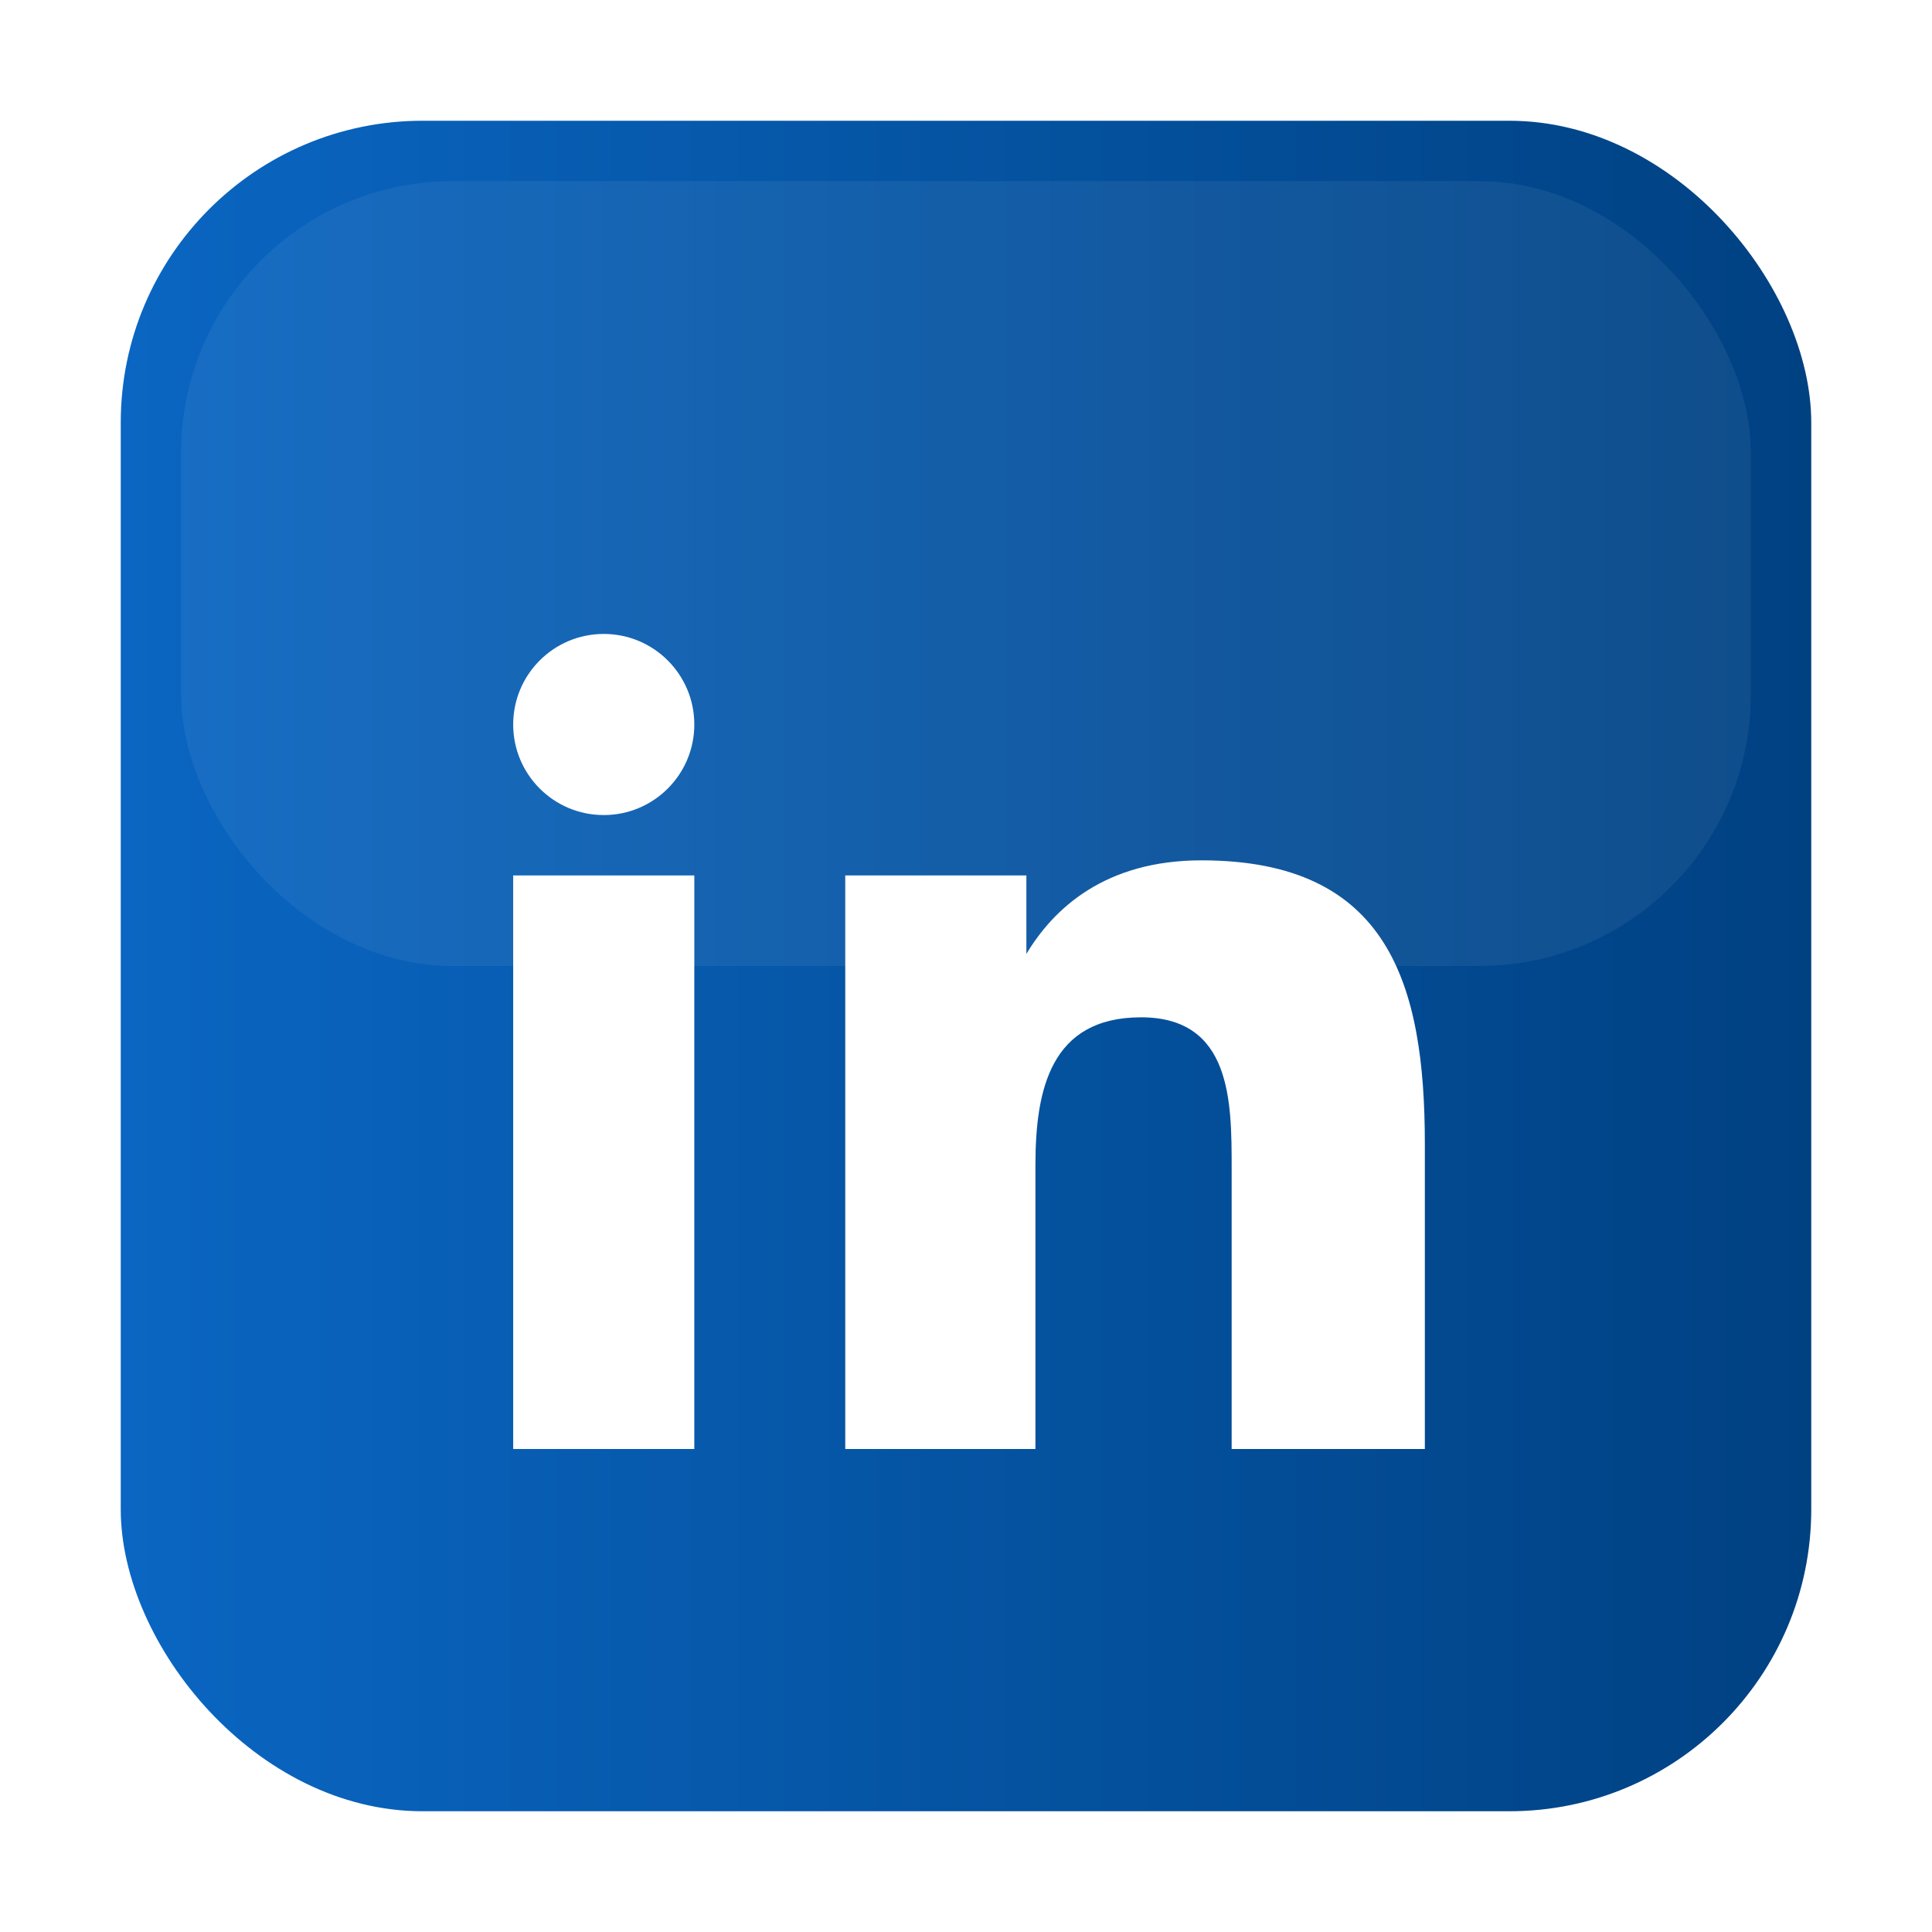
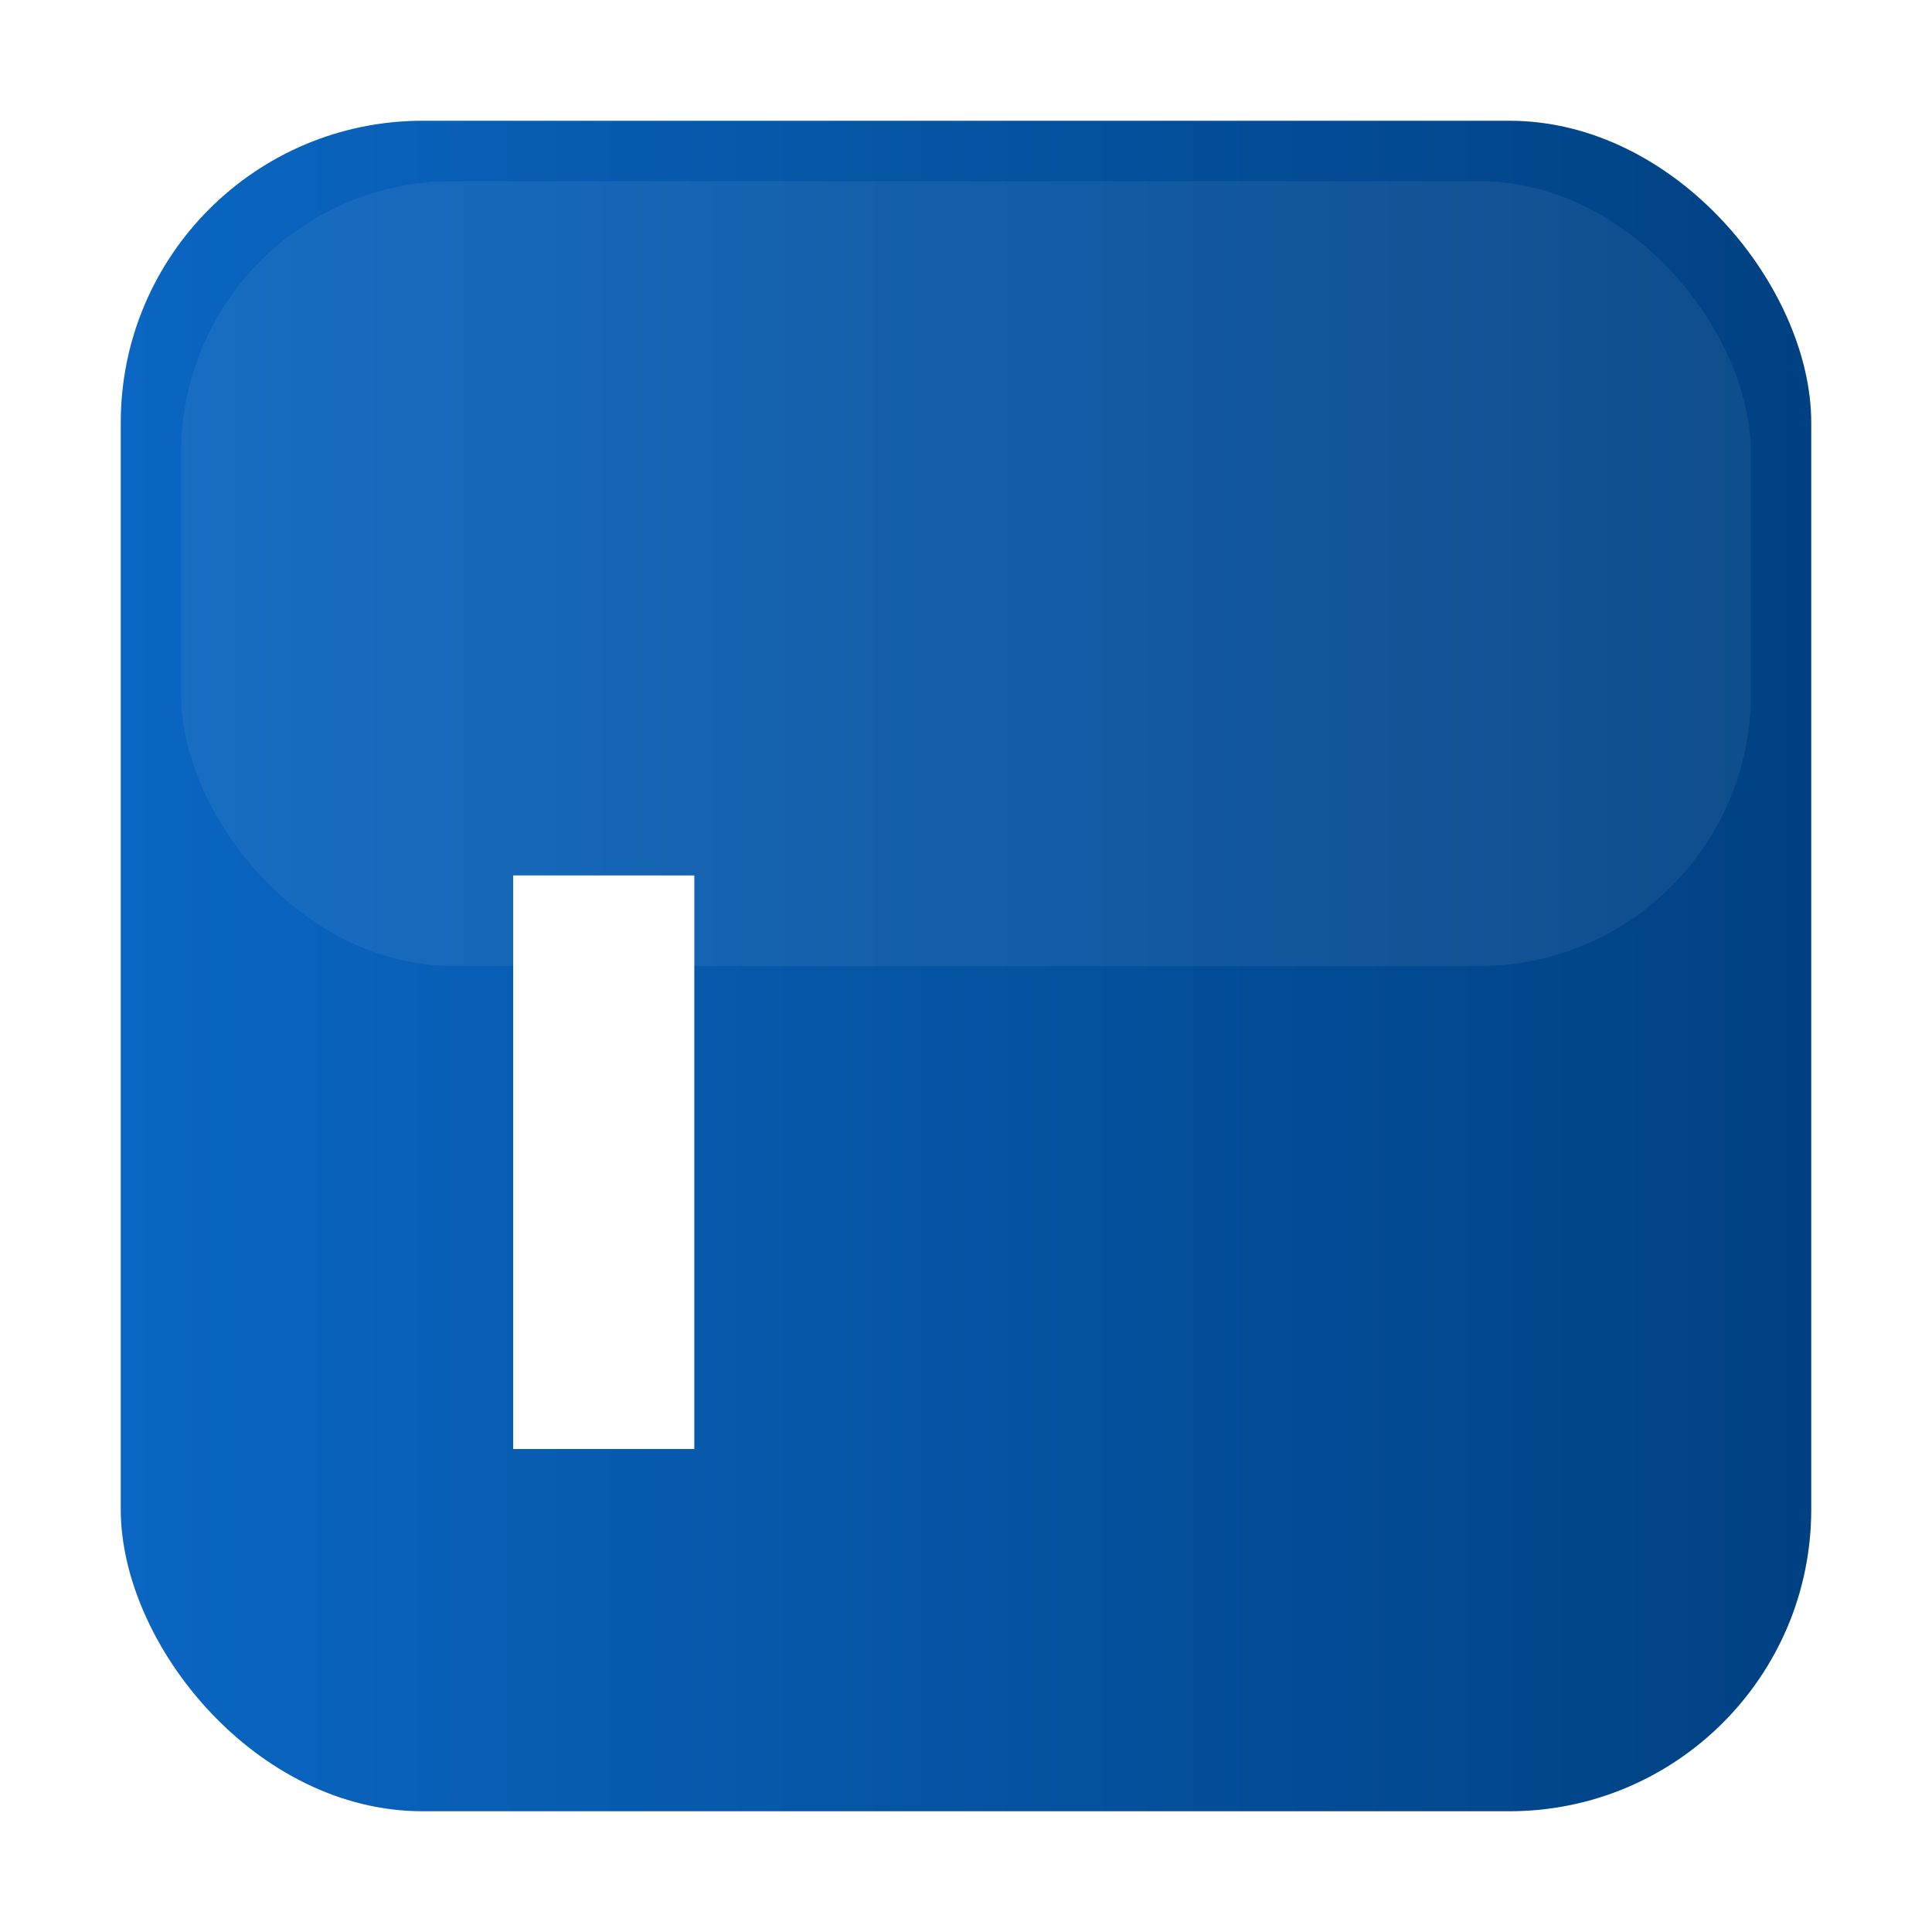
<svg xmlns="http://www.w3.org/2000/svg" viewBox="0 0 64 64" width="64" height="64" role="img" aria-labelledby="liTitle">
  <title id="liTitle">LinkedIn</title>
  <defs>
    <linearGradient id="g-li" x1="0" x2="1">
      <stop offset="0" stop-color="#0a66c2" />
      <stop offset="1" stop-color="#004182" />
    </linearGradient>
    <filter id="liDrop" x="-50%" y="-50%" width="200%" height="200%">
      <feDropShadow dx="0" dy="6" stdDeviation="10" flood-color="#000" flood-opacity="0.22" />
    </filter>
  </defs>
  <rect x="4" y="4" width="56" height="56" rx="10" fill="url(#g-li)" filter="url(#liDrop)" />
  <rect x="6" y="6" width="52" height="26" rx="9" fill="#ffffff" opacity="0.06" />
-   <circle cx="20" cy="24" r="3" fill="#fff" />
  <rect x="17" y="29" width="6" height="19" fill="#fff" />
-   <path d="M28 29h6v2.6c.9-1.5 2.6-3.1 5.8-3.1            6.2 0 7.4 4.1 7.4 9.4V48h-6.4V38.7            c0-2.2 0-5-3-5s-3.5 2.4-3.5 4.9V48H28V29z" fill="#fff" />
</svg>